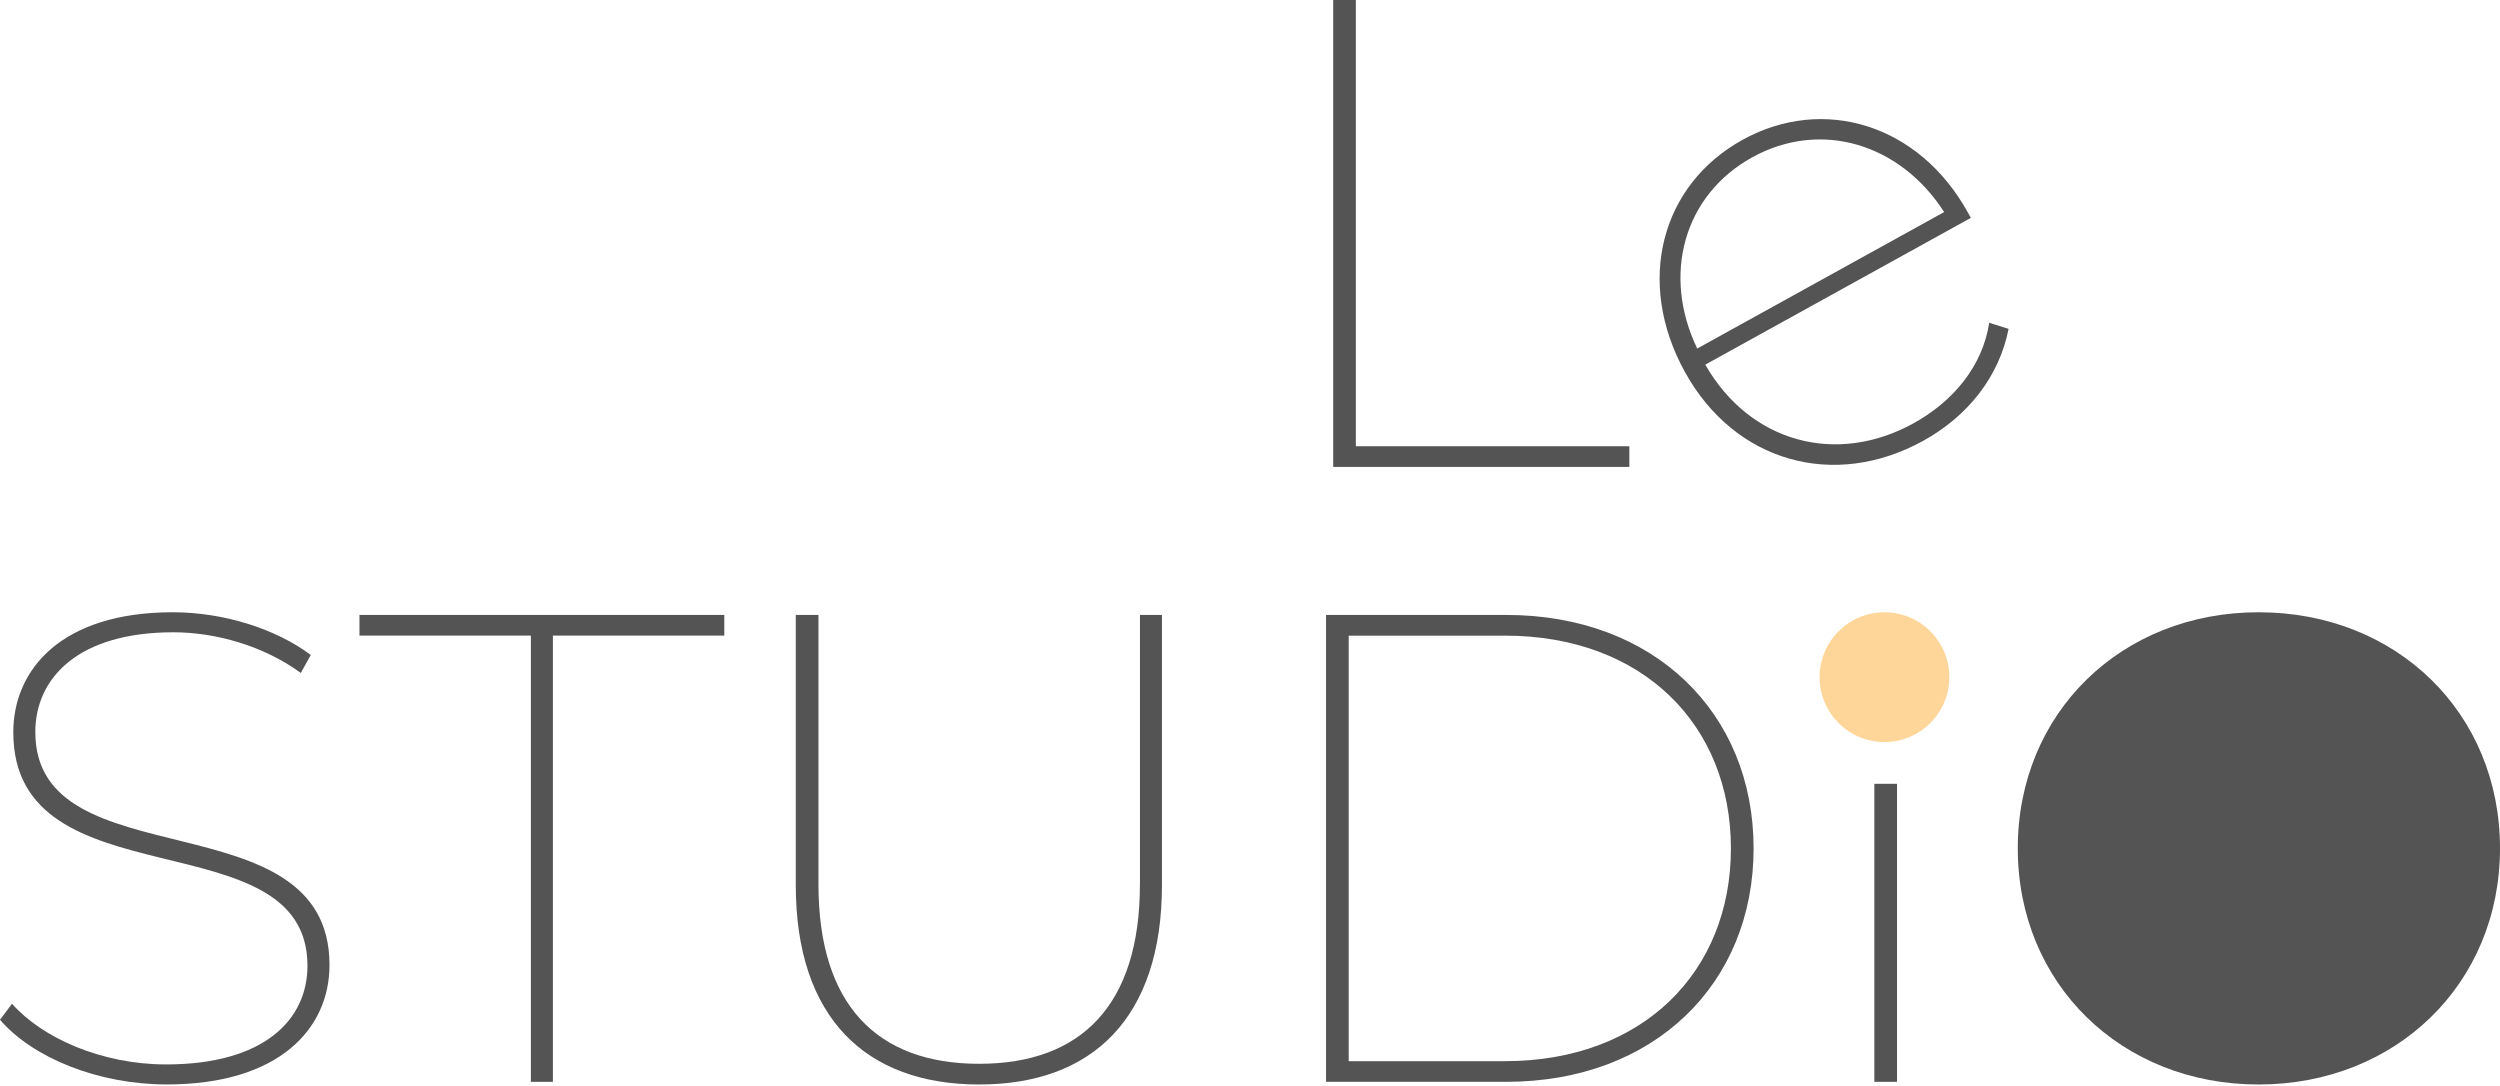
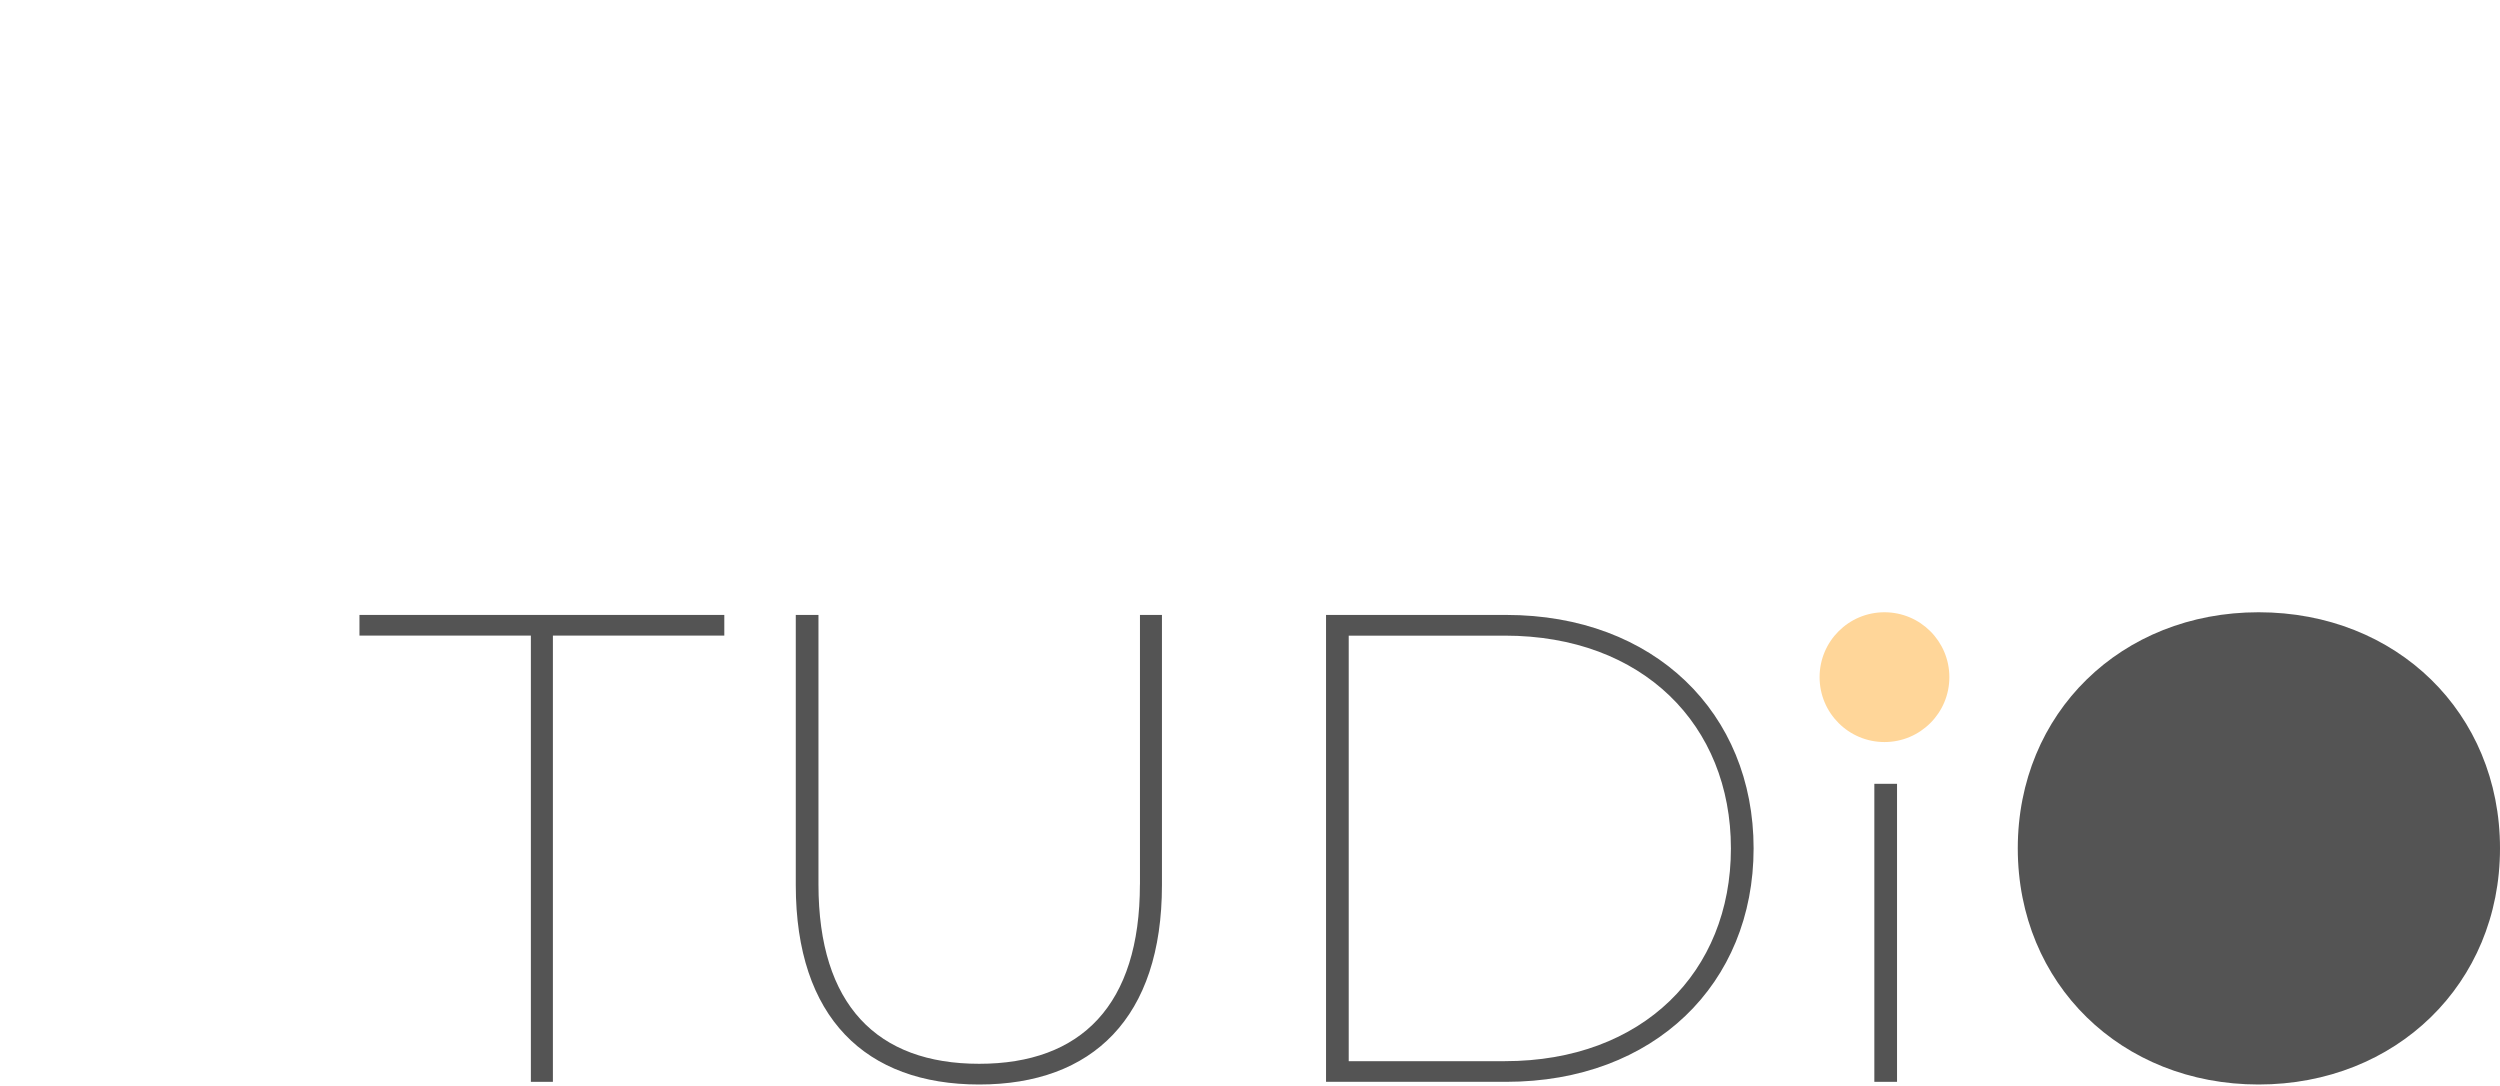
<svg xmlns="http://www.w3.org/2000/svg" width="145" height="63" viewBox="0 0 145 63" fill="none">
-   <path d="M94.502 25.882H78.639V0H77.326V27.081H94.502V25.882Z" fill="#545454" />
-   <path d="M110.994 24.547C106.525 27.017 101.5 25.682 98.906 21.15L114.31 12.636L114.141 12.332C111.298 7.186 105.739 5.527 101.067 8.11C96.326 10.73 94.846 16.365 97.727 21.58C100.608 26.794 106.373 28.425 111.553 25.564C114.127 24.142 115.953 21.849 116.498 19.074L115.374 18.722C114.993 21.23 113.293 23.274 110.991 24.547H110.994ZM101.632 9.124C105.593 6.934 110.205 8.319 112.76 12.3L98.438 20.215C96.391 15.953 97.638 11.332 101.634 9.121L101.632 9.124Z" fill="#545454" />
-   <path d="M2.047 42.474C2.047 39.301 4.561 36.672 10.056 36.672C12.492 36.672 15.279 37.446 17.446 39.031L18.025 37.988C16.013 36.48 12.994 35.511 10.016 35.511C3.555 35.511 0.771 38.839 0.771 42.474C0.771 52.493 17.833 47.347 17.833 56.013C17.833 59.146 15.319 61.737 9.632 61.737C5.879 61.737 2.437 60.19 0.697 58.217L0 59.146C1.895 61.35 5.687 62.898 9.672 62.898C16.21 62.898 19.111 59.648 19.111 55.973C19.111 46.146 2.05 51.174 2.05 42.471L2.047 42.474Z" fill="#545454" />
  <path d="M20.849 36.864H30.79V62.746H32.068V36.864H42.01V35.666H20.849V36.864Z" fill="#545454" />
  <path d="M66.115 51.294C66.115 58.297 62.709 61.7 56.793 61.7C50.876 61.7 47.471 58.295 47.471 51.294V35.666H46.155V51.335C46.155 59.034 50.217 62.901 56.793 62.901C63.369 62.901 67.393 59.031 67.393 51.335V35.666H66.118V51.294H66.115Z" fill="#545454" />
  <path d="M87.356 35.666H76.91V62.746H87.356C95.944 62.746 101.709 57.059 101.709 49.205C101.709 41.35 95.944 35.666 87.356 35.666ZM87.279 61.548H78.226V36.867H87.279C95.285 36.867 100.393 42.05 100.393 49.208C100.393 56.365 95.285 61.548 87.279 61.548Z" fill="#545454" />
  <path d="M110.028 45.461H108.712V62.746H110.028V45.461Z" fill="#545454" />
  <path d="M130.997 35.511C123.028 35.511 117.031 41.353 117.031 49.205C117.031 57.056 123.028 62.901 130.997 62.901C138.966 62.901 145 57.059 145 49.205C145 41.35 139.003 35.511 130.997 35.511Z" fill="#545454" />
  <path d="M109.299 43.039C111.378 43.039 113.063 41.354 113.063 39.275C113.063 37.196 111.378 35.511 109.299 35.511C107.221 35.511 105.536 37.196 105.536 39.275C105.536 41.354 107.221 43.039 109.299 43.039Z" fill="#FFD699" />
</svg>